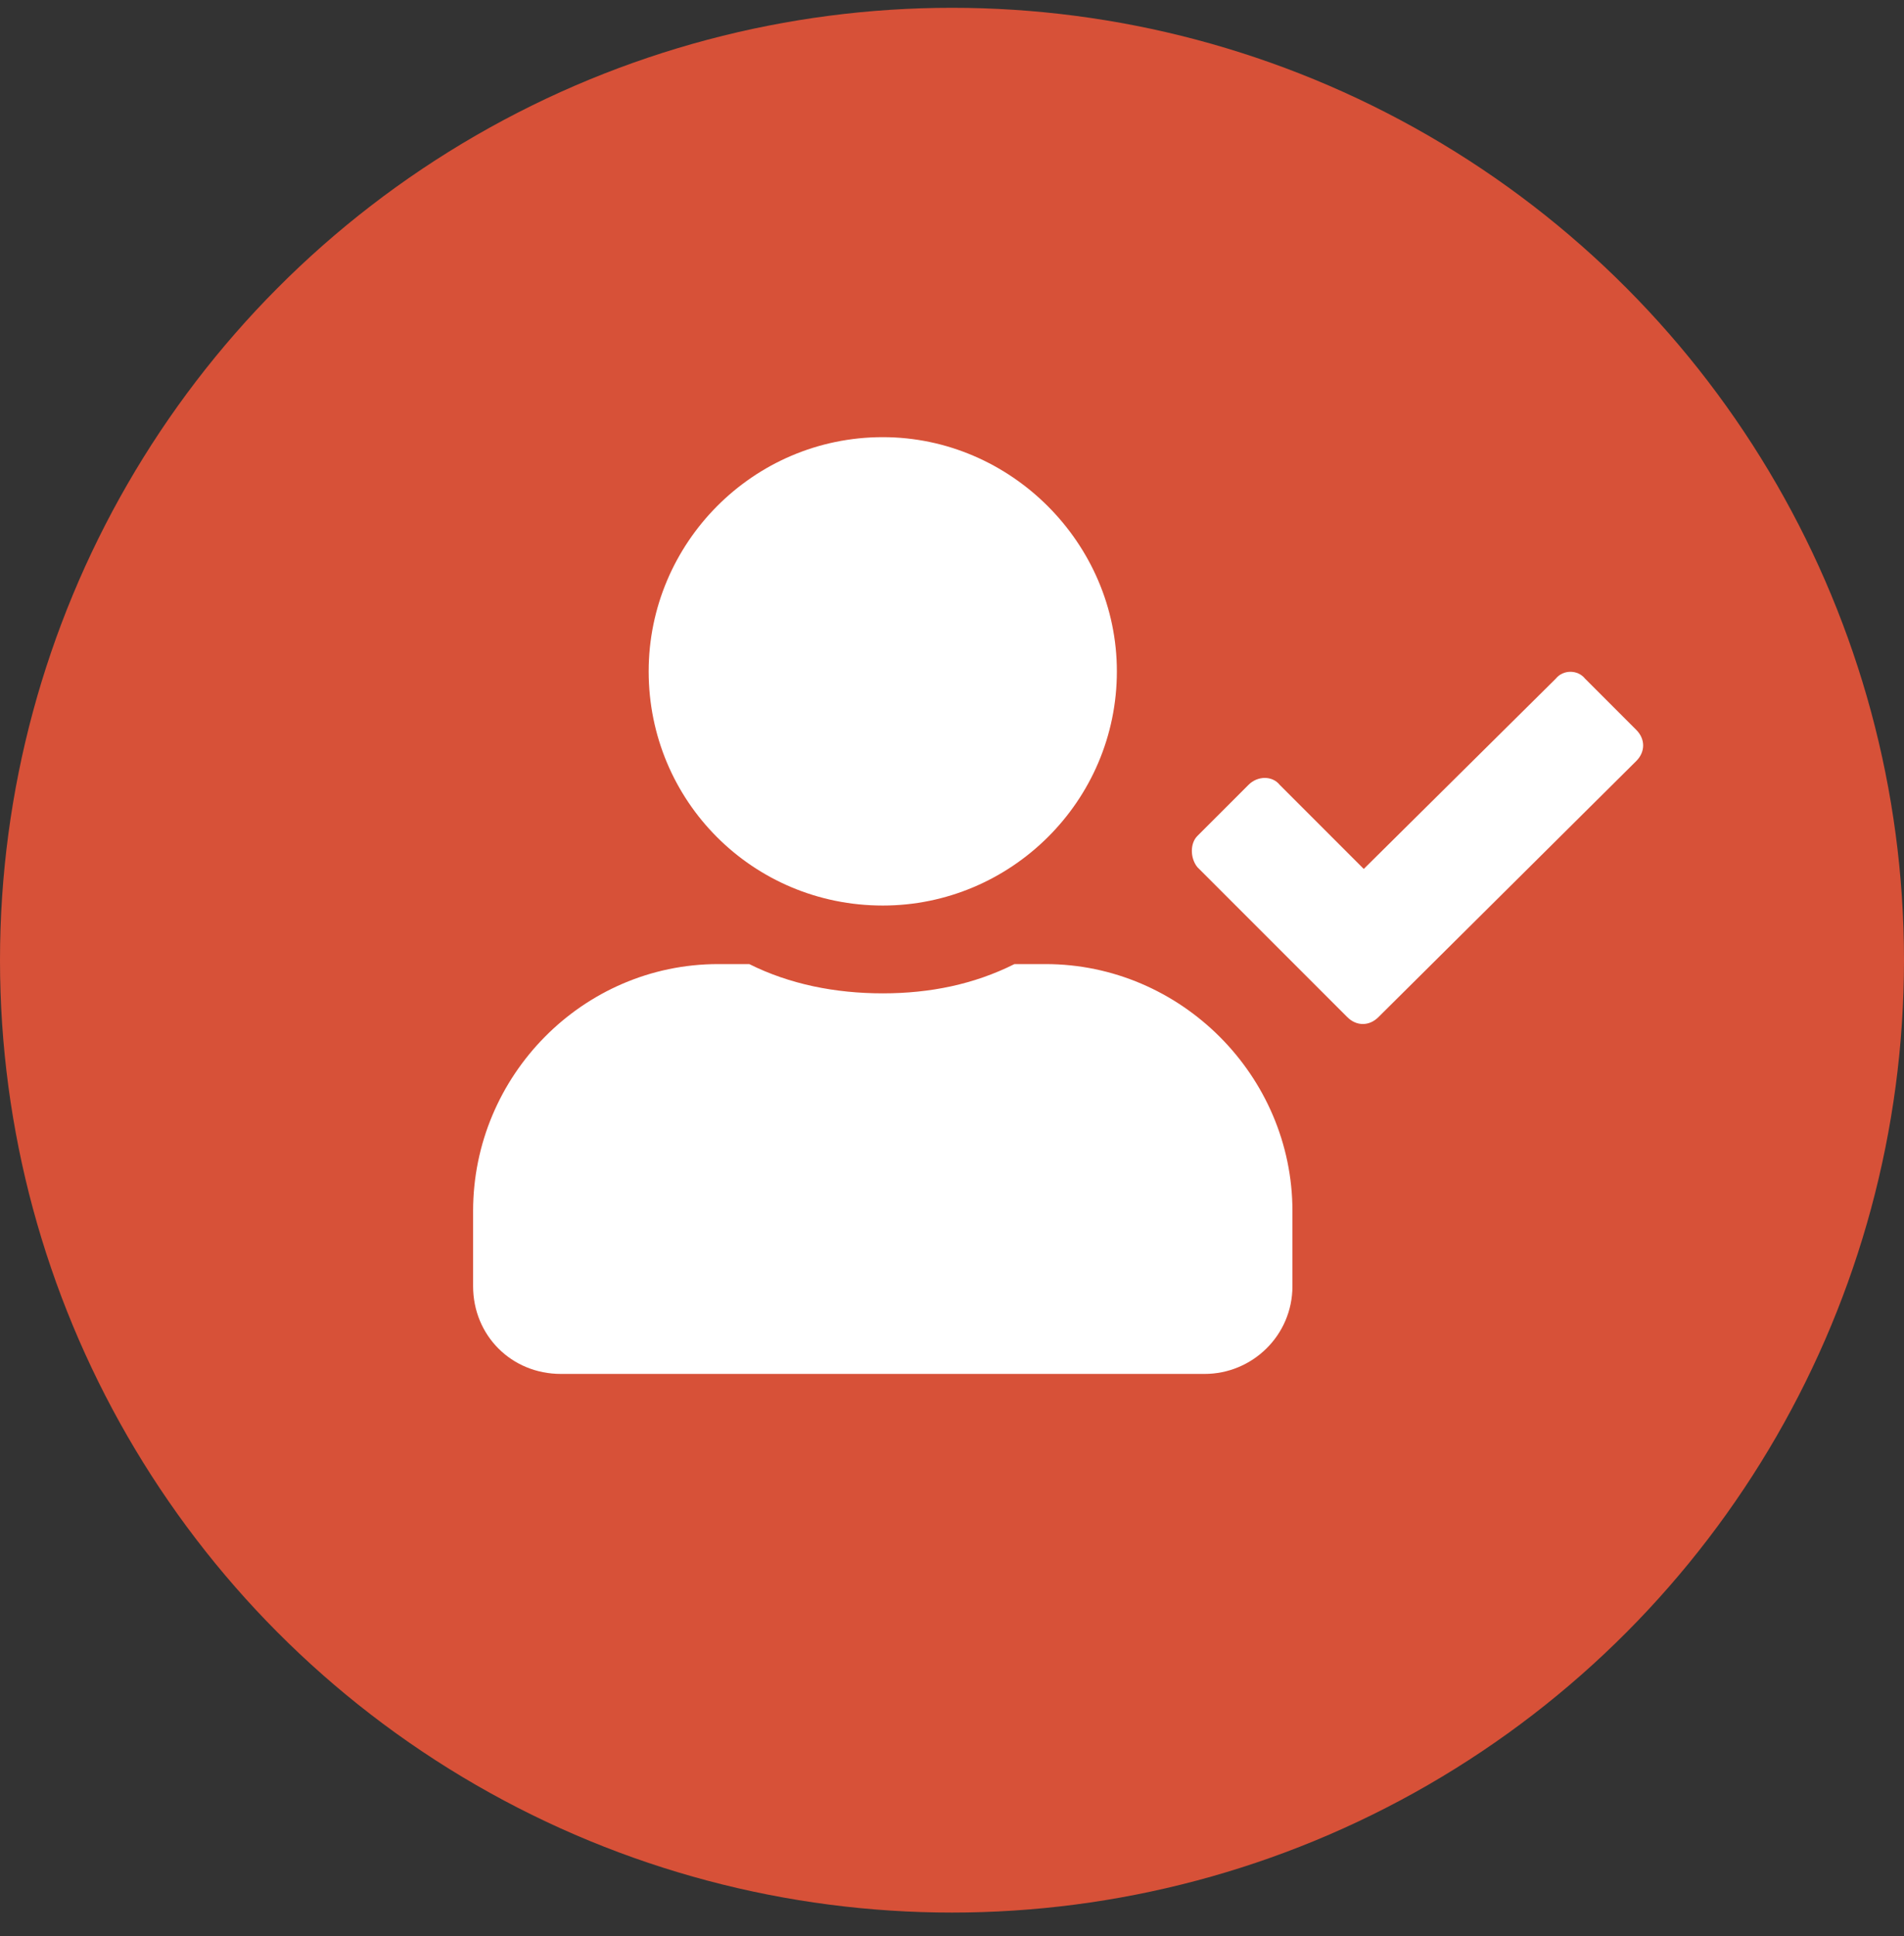
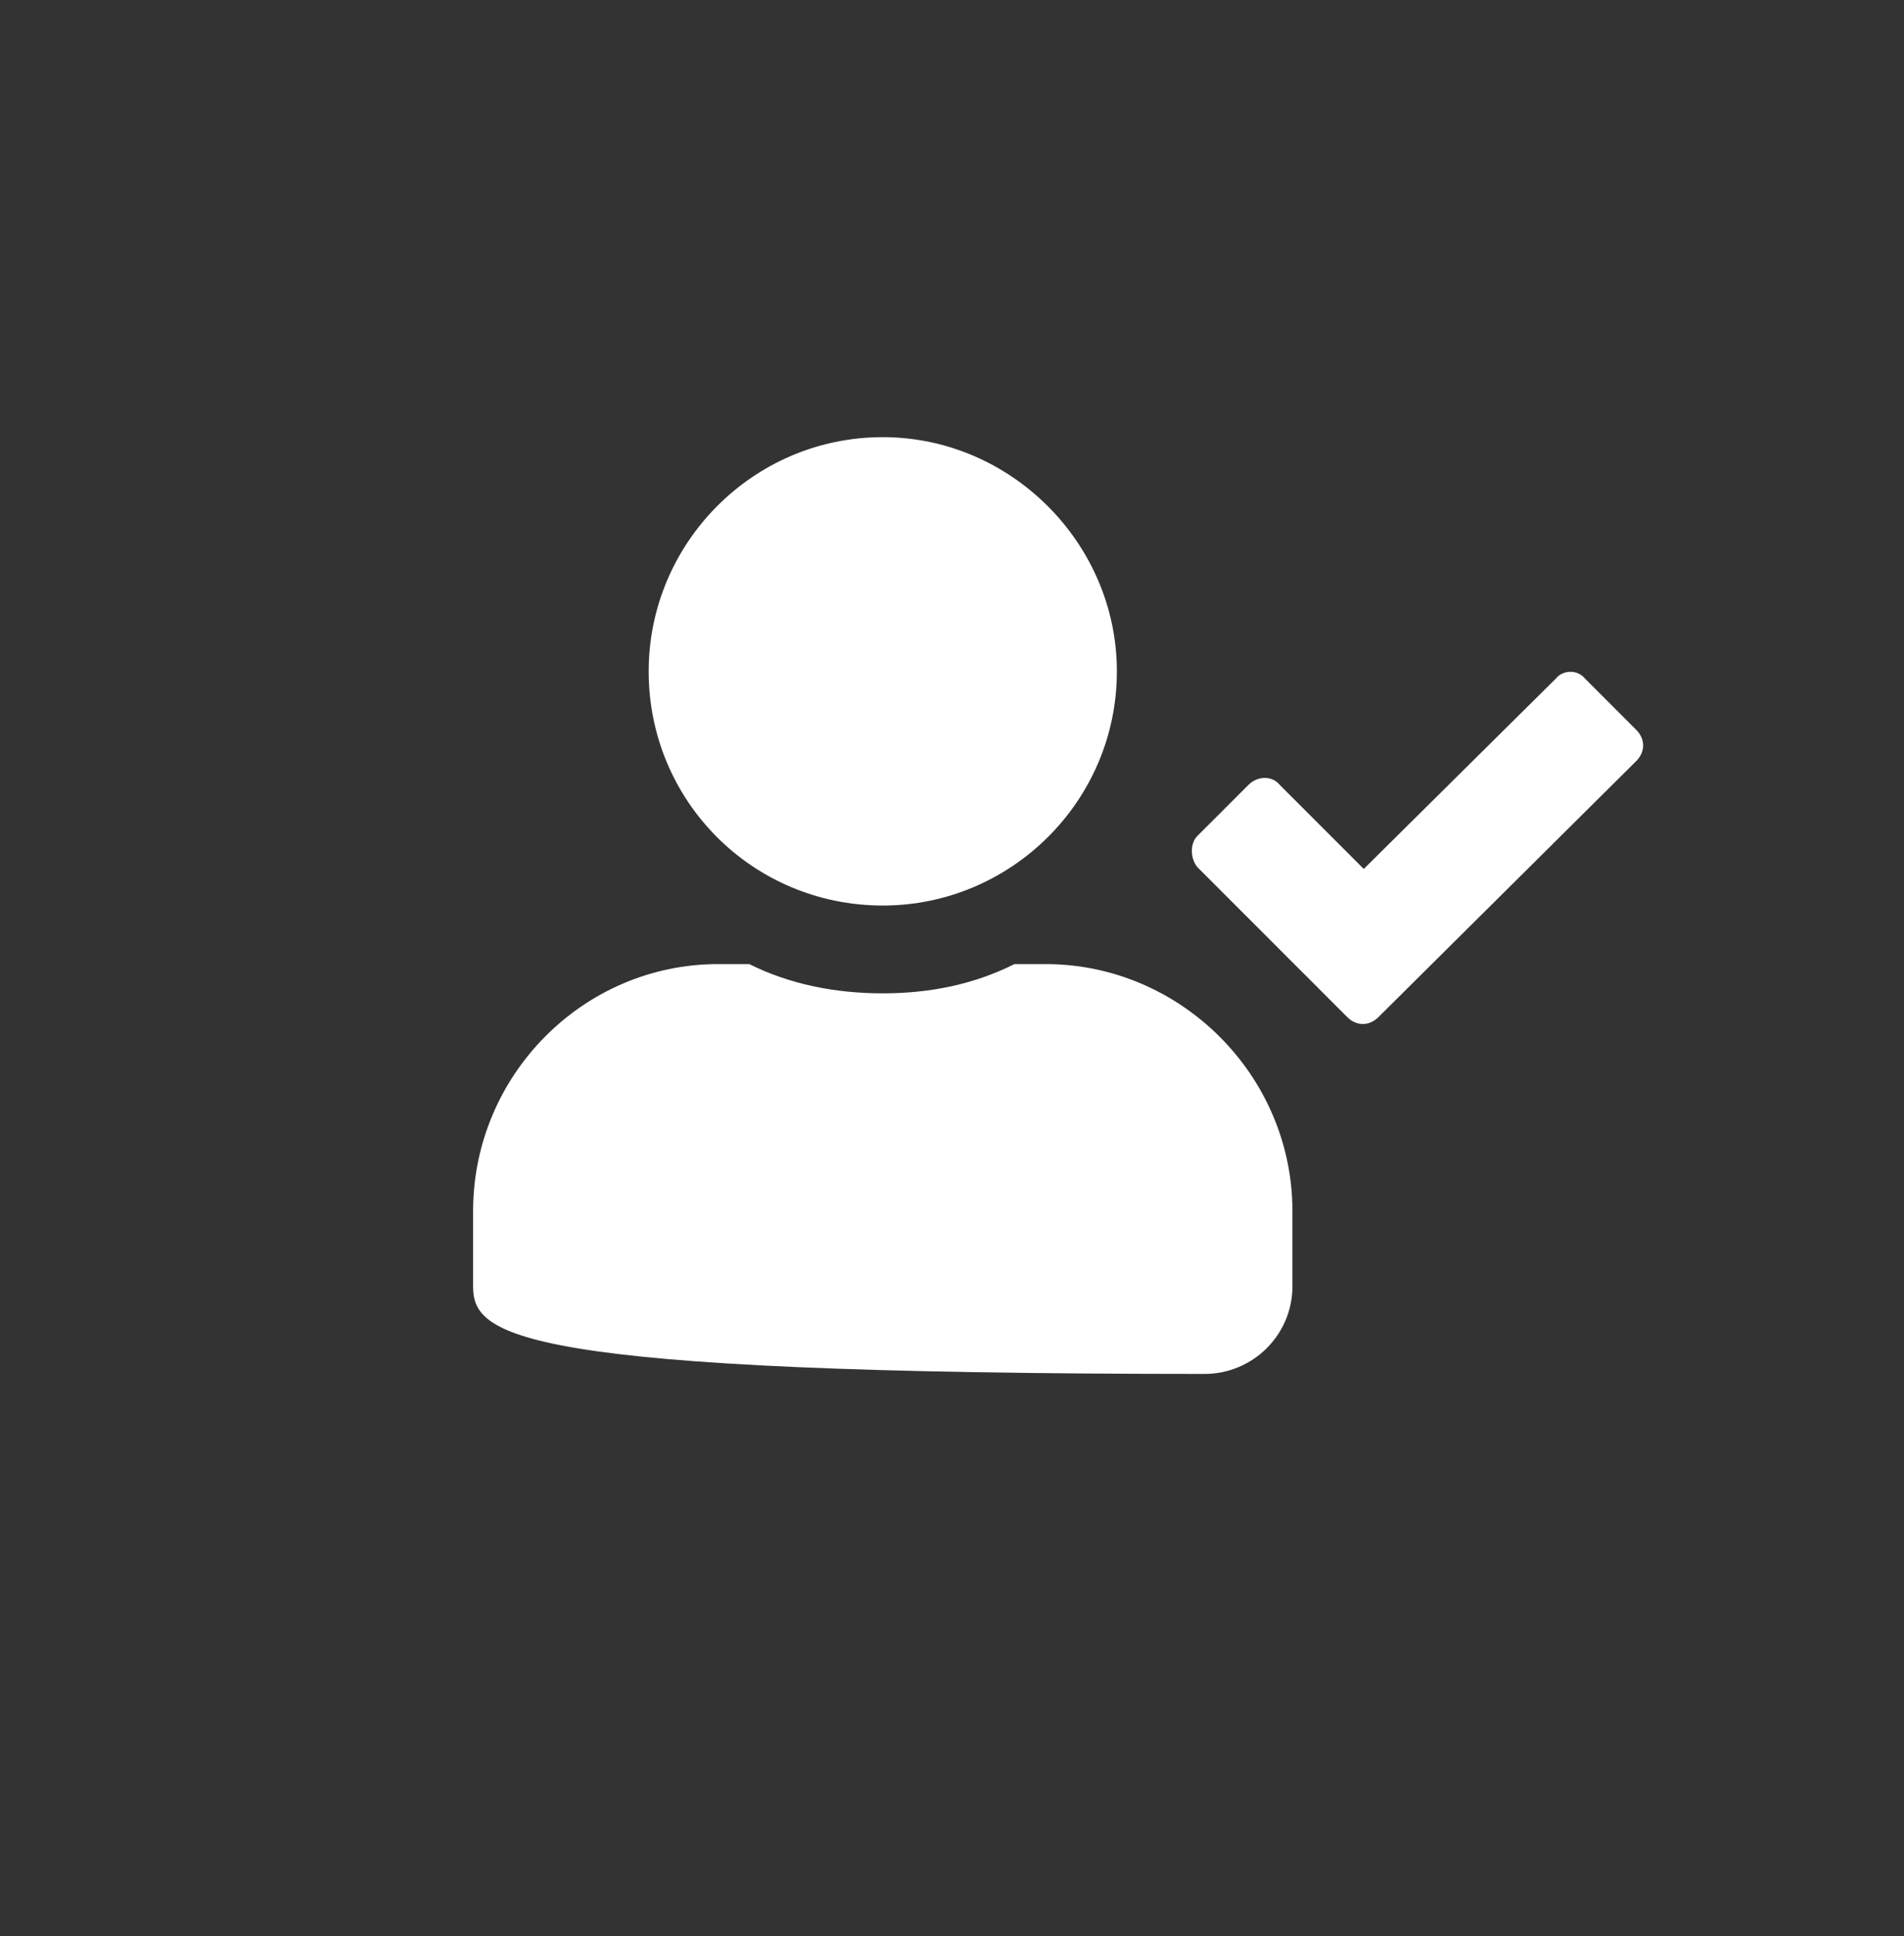
<svg xmlns="http://www.w3.org/2000/svg" width="61" height="62" viewBox="0 0 61 62" fill="none">
  <rect x="0" y="0" width="61" height="62" fill="#333333" stroke="none" />
-   <circle cx="30.5" cy="30.75" r="30.5" fill="#D75138" />
-   <path d="M28.282 29C24.122 29 20.782 25.66 20.782 21.5C20.782 17.398 24.122 14 28.282 14C32.384 14 35.782 17.398 35.782 21.5C35.782 25.66 32.384 29 28.282 29ZM33.497 30.875C37.833 30.875 41.407 34.449 41.407 38.785V41.188C41.407 42.77 40.118 44 38.594 44H17.97C16.387 44 15.157 42.77 15.157 41.188V38.785C15.157 34.449 18.673 30.875 23.009 30.875H24.005C25.294 31.52 26.759 31.812 28.282 31.812C29.805 31.812 31.212 31.52 32.501 30.875H33.497ZM52.423 23.375C52.716 23.668 52.716 24.078 52.423 24.371L44.161 32.574C43.868 32.867 43.458 32.867 43.165 32.574L38.36 27.77C38.126 27.477 38.126 27.008 38.36 26.773L40.001 25.133C40.294 24.84 40.763 24.84 40.997 25.133L43.692 27.828L49.844 21.734C50.079 21.441 50.548 21.441 50.782 21.734L52.423 23.375Z" fill="white" />
+   <path d="M28.282 29C24.122 29 20.782 25.66 20.782 21.5C20.782 17.398 24.122 14 28.282 14C32.384 14 35.782 17.398 35.782 21.5C35.782 25.66 32.384 29 28.282 29ZM33.497 30.875C37.833 30.875 41.407 34.449 41.407 38.785V41.188C41.407 42.77 40.118 44 38.594 44C16.387 44 15.157 42.77 15.157 41.188V38.785C15.157 34.449 18.673 30.875 23.009 30.875H24.005C25.294 31.52 26.759 31.812 28.282 31.812C29.805 31.812 31.212 31.52 32.501 30.875H33.497ZM52.423 23.375C52.716 23.668 52.716 24.078 52.423 24.371L44.161 32.574C43.868 32.867 43.458 32.867 43.165 32.574L38.36 27.77C38.126 27.477 38.126 27.008 38.36 26.773L40.001 25.133C40.294 24.84 40.763 24.84 40.997 25.133L43.692 27.828L49.844 21.734C50.079 21.441 50.548 21.441 50.782 21.734L52.423 23.375Z" fill="white" />
</svg>